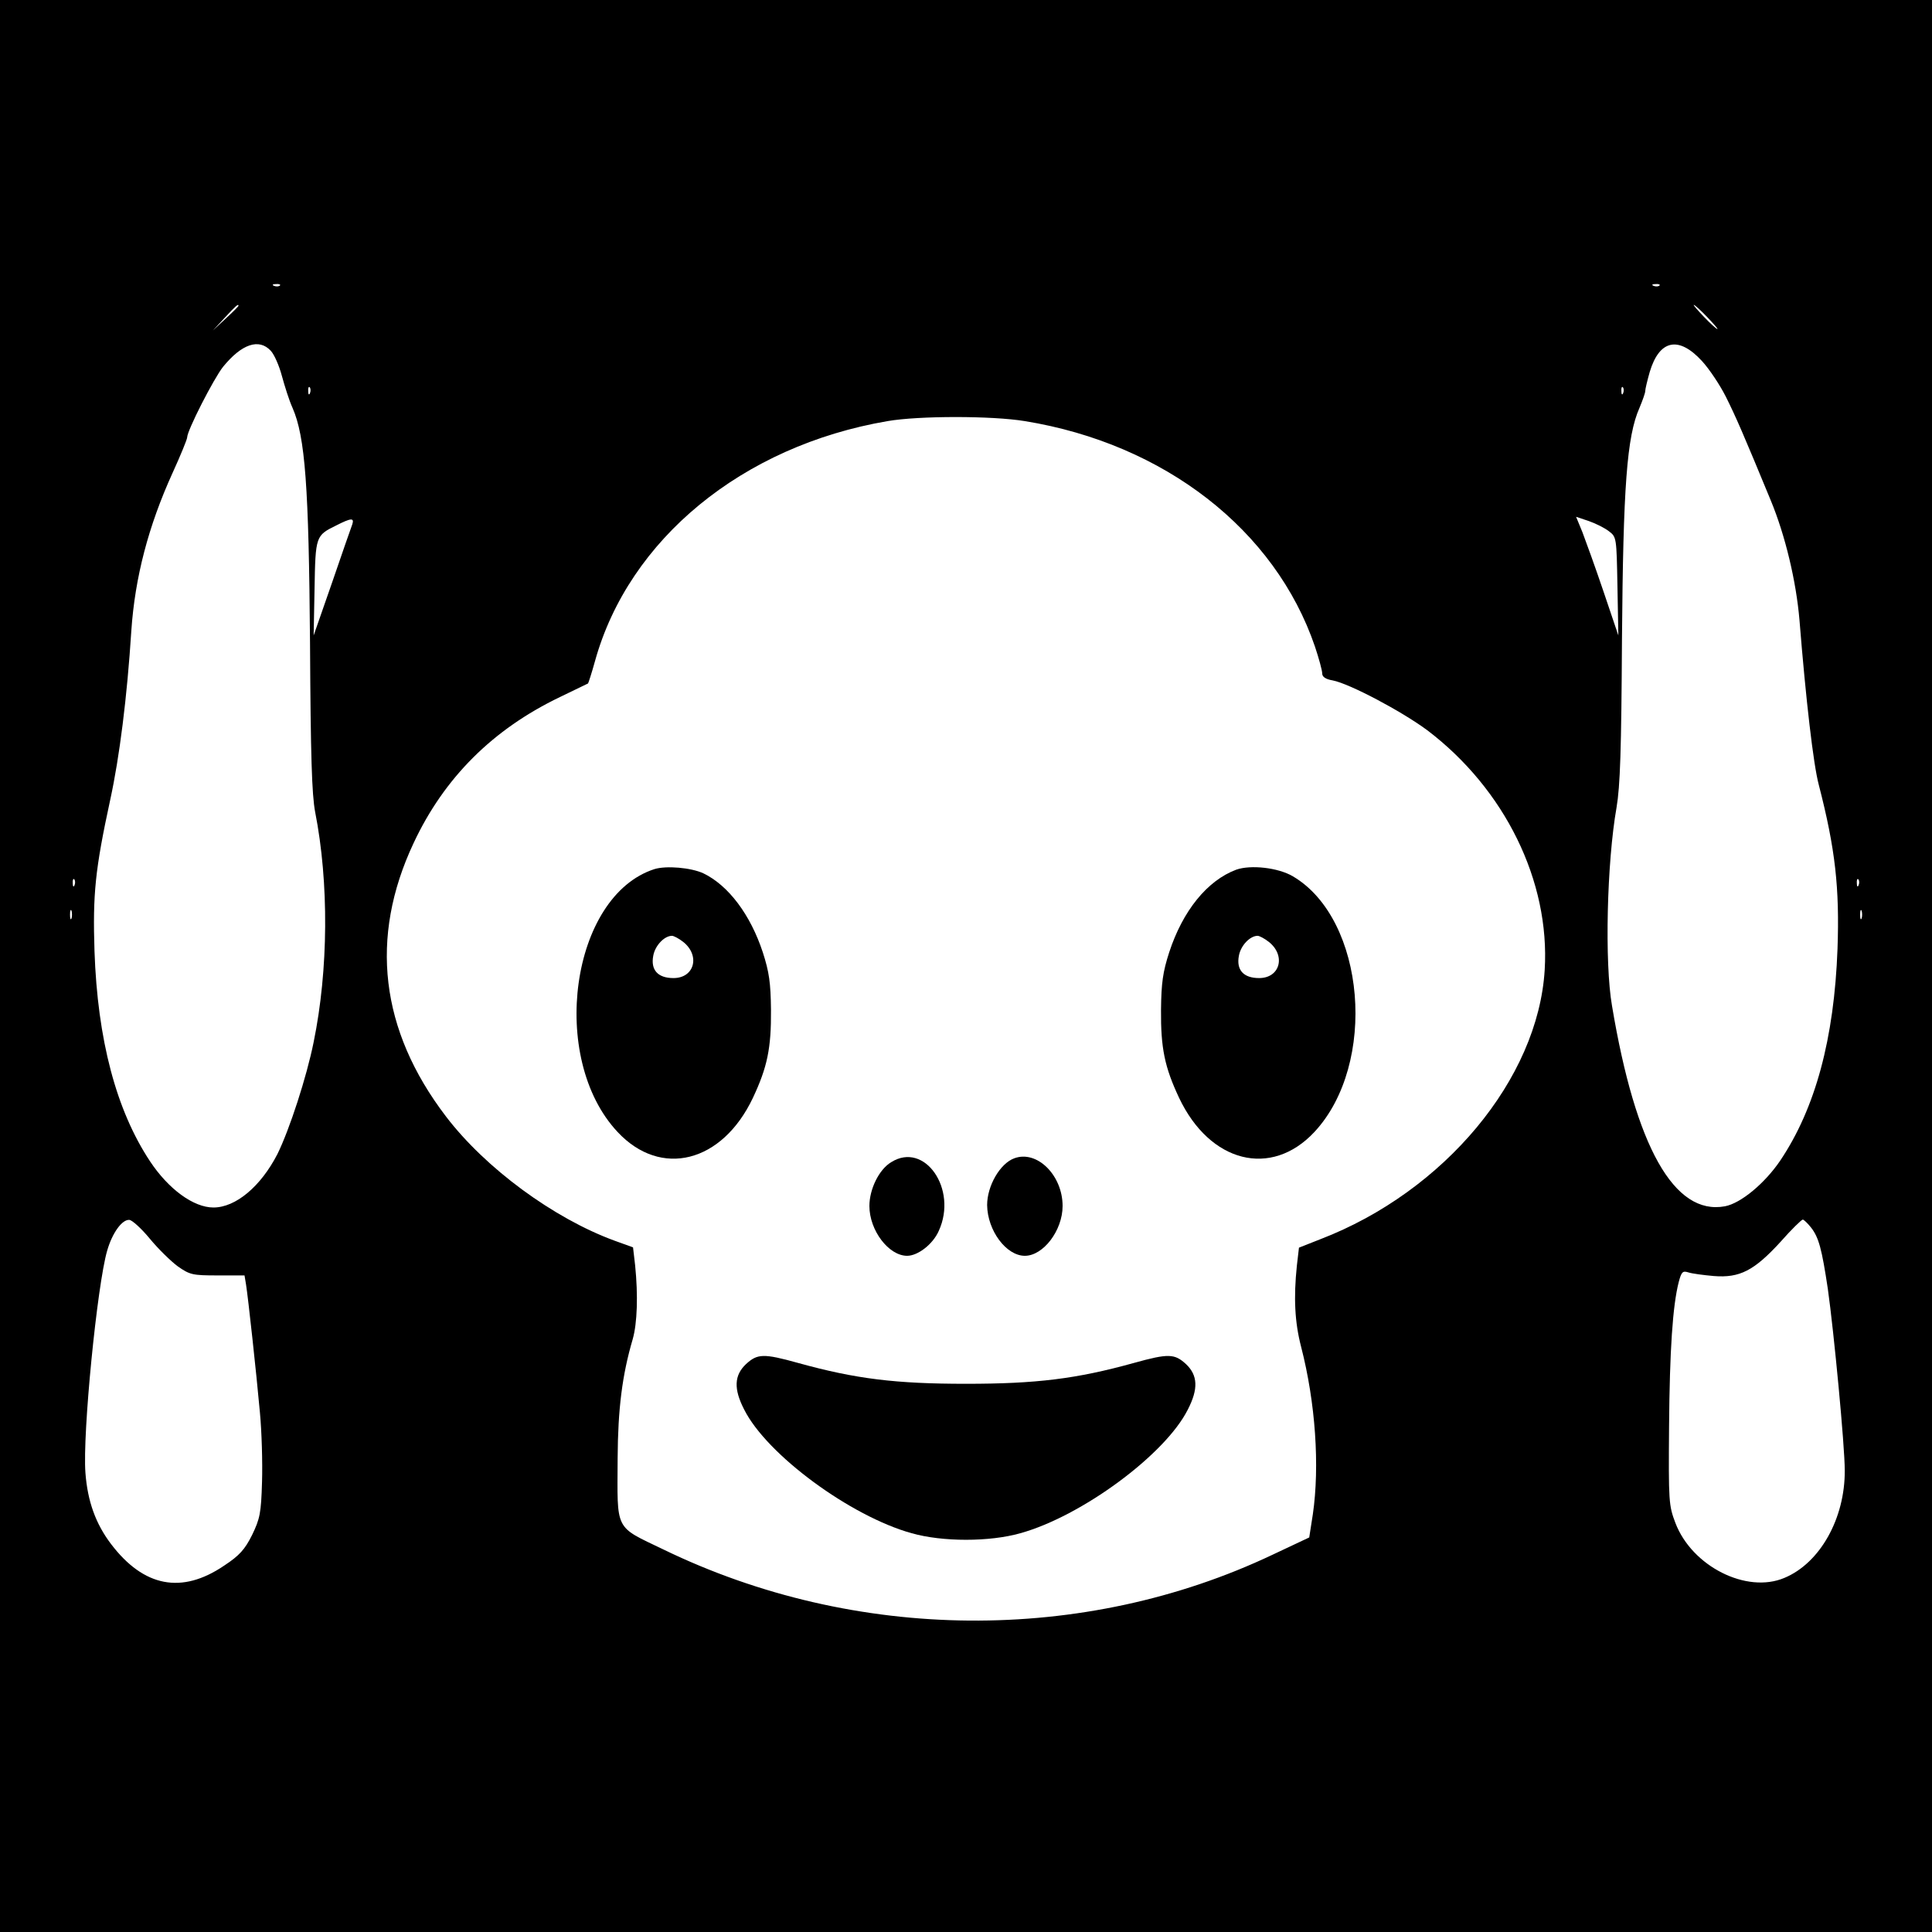
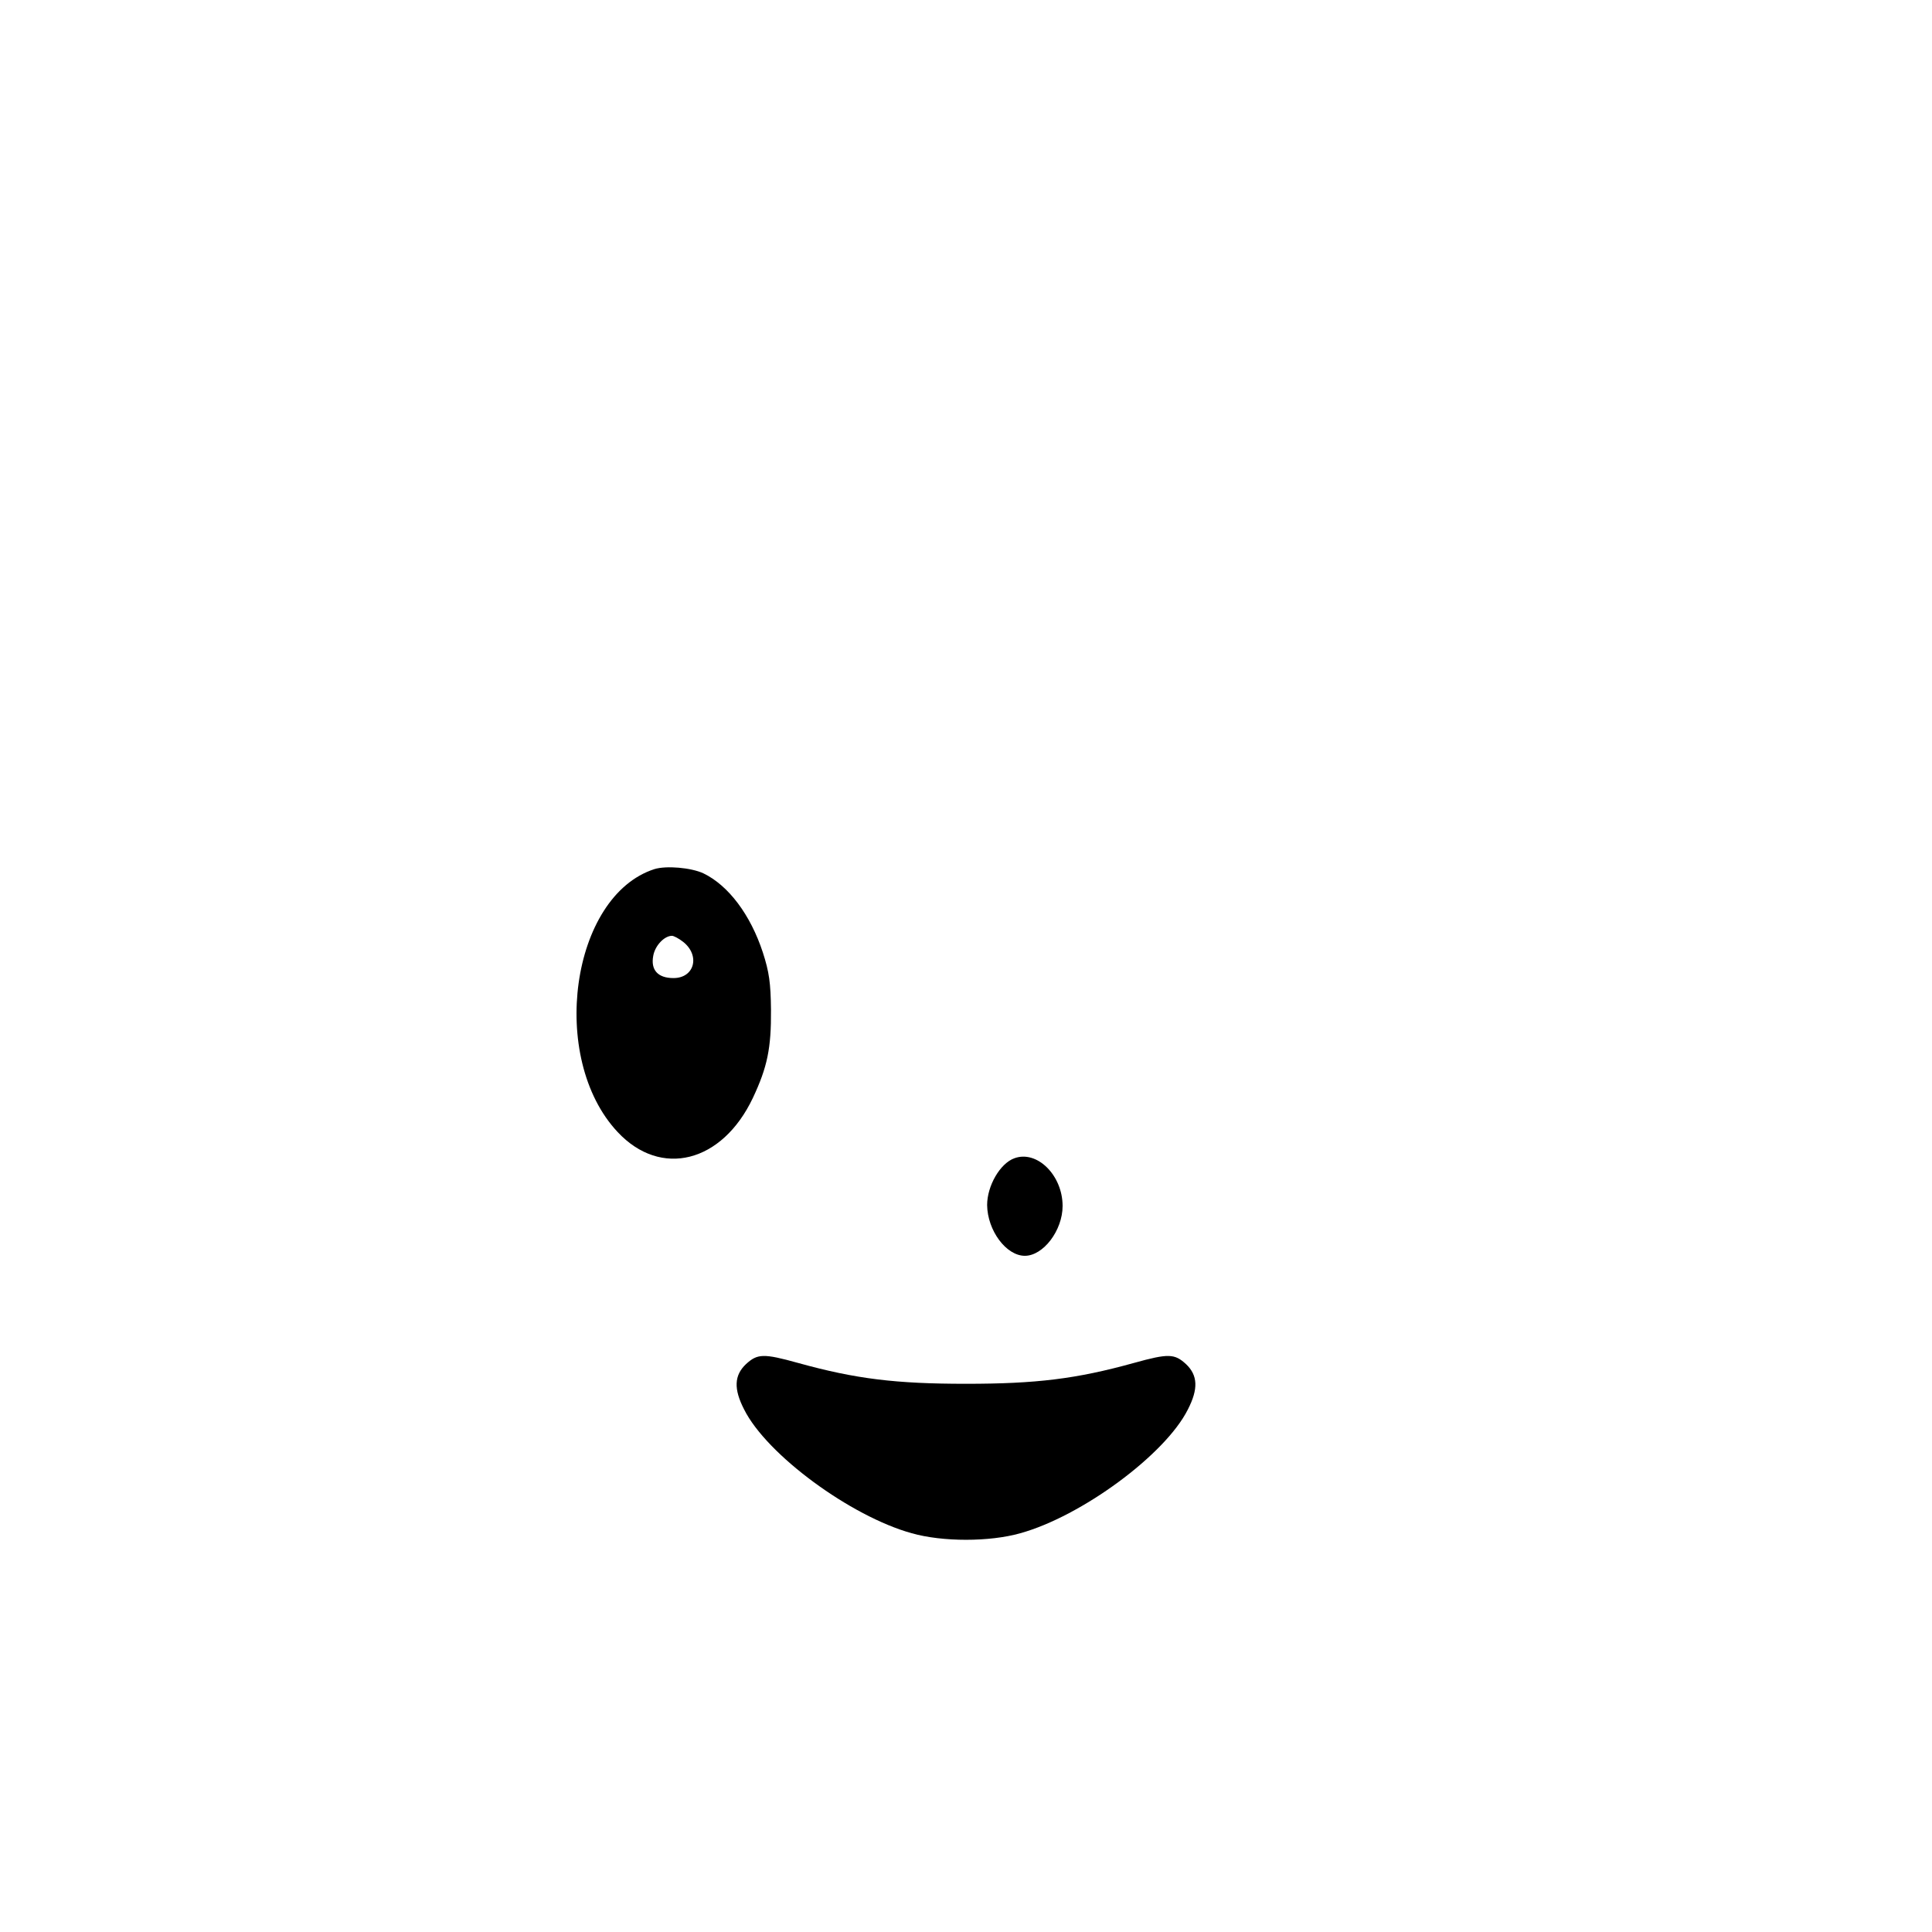
<svg xmlns="http://www.w3.org/2000/svg" version="1.0" width="640pt" height="640pt" viewBox="0 0 640 640" preserveAspectRatio="xMidYMid meet">
  <g transform="translate(0,640) scale(0.1,-0.1)" fill="#000000" stroke="none">
-     <path d="M0 3200 l0 -3200 3200 0 3200 0 0 3200 0 3200 -3200 0 -3200 0 0 -3200z m927 2254 c-3 -3 -12 -4 -19 -1 -8 3 -5 6 6 6 11 1 17 -2 13 -5z m4570 0 c-3 -3 -12 -4 -19 -1 -8 3 -5 6 6 6 11 1 17 -2 13 -5z m-4707 -67 c0 -2 -19 -21 -42 -42 l-43 -40 40 43 c36 39 45 47 45 39z m4865 -37 c21 -22 37 -40 34 -40 -3 0 -23 18 -44 40 -21 22 -37 40 -34 40 3 0 23 -18 44 -40z m-4758 -112 c12 -13 28 -50 37 -84 9 -33 24 -81 35 -105 42 -96 54 -260 58 -779 2 -374 6 -502 17 -560 46 -234 44 -523 -5 -762 -23 -115 -80 -290 -120 -371 -55 -107 -138 -177 -212 -177 -66 0 -149 61 -210 153 -112 169 -174 403 -184 697 -6 188 2 269 52 500 31 142 56 341 70 560 12 178 57 348 136 522 27 59 49 113 49 119 0 23 88 195 119 234 62 76 119 95 158 53z m4741 -34 c24 -26 60 -80 79 -118 33 -66 57 -121 149 -344 48 -116 84 -267 95 -396 21 -262 46 -479 64 -546 55 -213 69 -342 62 -543 -11 -297 -73 -528 -190 -702 -51 -75 -130 -141 -183 -151 -168 -31 -296 197 -374 664 -25 143 -17 476 15 657 12 71 16 189 18 560 4 503 16 669 58 764 10 24 19 49 19 55 0 7 7 36 15 64 32 107 96 120 173 36z m-4611 -106 c-3 -8 -6 -5 -6 6 -1 11 2 17 5 13 3 -3 4 -12 1 -19z m4350 0 c-3 -8 -6 -5 -6 6 -1 11 2 17 5 13 3 -3 4 -12 1 -19z m-1982 -93 c462 -75 829 -360 961 -747 13 -39 24 -79 24 -89 0 -11 11 -19 35 -23 56 -11 228 -102 313 -165 257 -195 407 -500 389 -794 -22 -361 -332 -734 -743 -892 l-71 -28 -7 -60 c-11 -106 -7 -187 14 -268 48 -186 62 -396 39 -555 l-12 -77 -121 -57 c-626 -297 -1383 -291 -2018 17 -164 79 -153 58 -152 303 1 163 15 275 50 394 15 53 18 145 8 244 l-7 60 -61 22 c-202 74 -428 240 -559 412 -218 286 -254 592 -107 905 101 216 262 377 485 484 50 24 91 44 93 45 1 1 12 34 23 74 112 404 489 713 969 795 104 18 346 18 455 0z m1935 -365 c25 -19 25 -21 28 -182 l3 -163 -49 145 c-27 80 -59 168 -70 197 l-21 51 42 -14 c23 -8 53 -23 67 -34z m-4163 23 c-4 -10 -34 -97 -67 -193 l-61 -175 3 156 c3 173 4 175 71 208 51 26 61 26 54 4z m-920 -1195 c-3 -8 -6 -5 -6 6 -1 11 2 17 5 13 3 -3 4 -12 1 -19z m5910 0 c-3 -8 -6 -5 -6 6 -1 11 2 17 5 13 3 -3 4 -12 1 -19z m-5920 -110 c-3 -7 -5 -2 -5 12 0 14 2 19 5 13 2 -7 2 -19 0 -25z m5930 0 c-3 -7 -5 -2 -5 12 0 14 2 19 5 13 2 -7 2 -19 0 -25z m-5671 -1061 c28 -34 70 -75 93 -92 40 -28 49 -30 132 -30 l89 0 5 -30 c7 -44 34 -291 46 -424 6 -63 9 -166 7 -230 -3 -104 -7 -122 -33 -176 -24 -48 -42 -68 -92 -101 -141 -96 -267 -71 -375 71 -51 67 -78 142 -85 236 -10 129 39 623 72 736 17 59 49 103 73 102 9 0 40 -28 68 -62z m5503 37 c26 -33 36 -71 56 -204 20 -142 56 -519 56 -601 1 -159 -82 -307 -200 -356 -125 -53 -306 38 -361 182 -22 58 -23 70 -21 320 2 253 12 400 32 478 9 34 13 38 32 32 12 -4 50 -9 84 -12 86 -7 134 18 221 113 36 41 70 74 74 74 3 0 16 -12 27 -26z" />
    <path d="M2168 3521 c-277 -89 -352 -626 -122 -871 143 -153 346 -102 448 113 48 102 61 165 60 292 -1 89 -6 125 -27 190 -41 125 -114 222 -197 262 -41 19 -123 26 -162 14z m95 -241 c57 -45 38 -120 -32 -120 -52 0 -76 27 -67 74 6 34 37 66 62 66 6 0 23 -9 37 -20z" />
-     <path d="M4095 3519 c-96 -36 -177 -136 -222 -274 -21 -65 -26 -101 -27 -190 -1 -127 12 -190 60 -292 102 -215 305 -266 448 -113 210 225 170 705 -71 847 -49 29 -140 39 -188 22z m108 -239 c57 -45 38 -120 -32 -120 -52 0 -76 27 -67 74 6 34 37 66 62 66 6 0 23 -9 37 -20z" />
-     <path d="M2952 2550 c-40 -24 -72 -89 -72 -145 0 -81 64 -165 125 -165 36 0 86 39 105 83 63 138 -47 297 -158 227z" />
    <path d="M3360 2563 c-47 -17 -90 -91 -90 -155 1 -84 63 -168 125 -168 61 0 125 84 125 165 0 102 -85 186 -160 158z" />
    <path d="M2471 1881 c-39 -37 -41 -82 -6 -150 75 -150 353 -354 555 -410 102 -29 258 -29 360 0 202 56 480 260 555 410 35 68 33 113 -6 150 -38 35 -58 36 -173 4 -191 -53 -324 -69 -556 -69 -232 0 -365 16 -556 69 -115 32 -135 31 -173 -4z" />
  </g>
</svg>